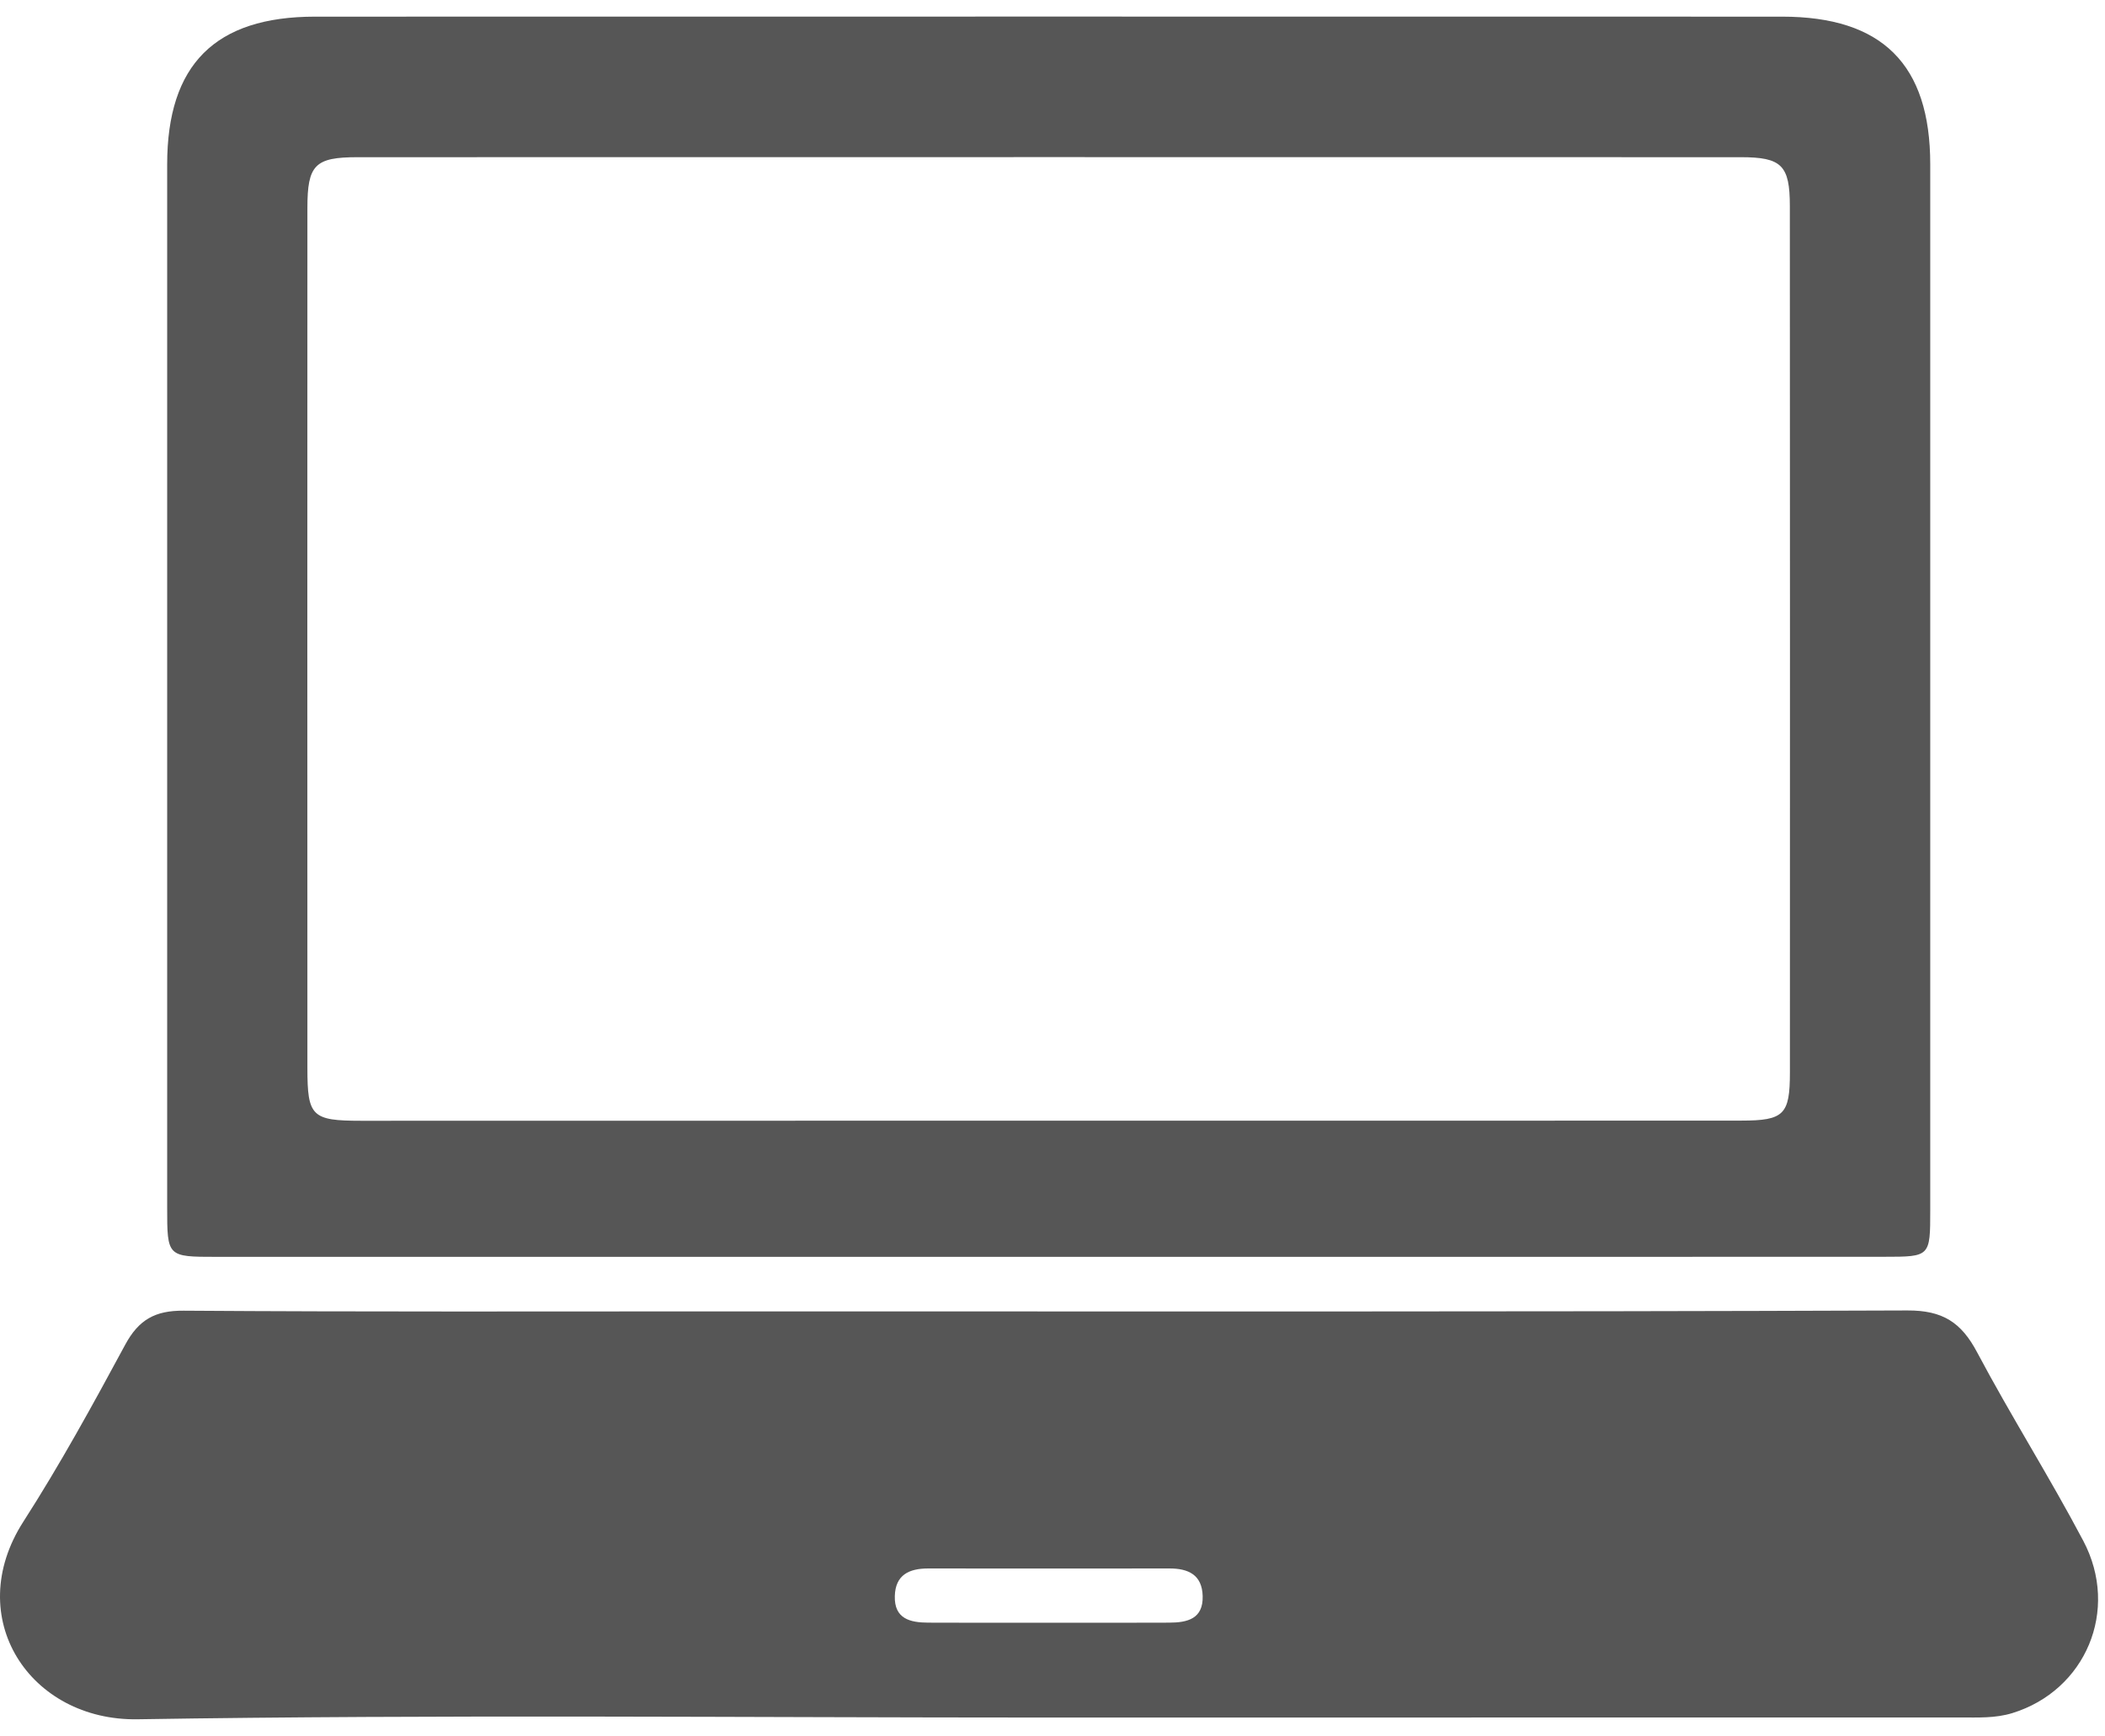
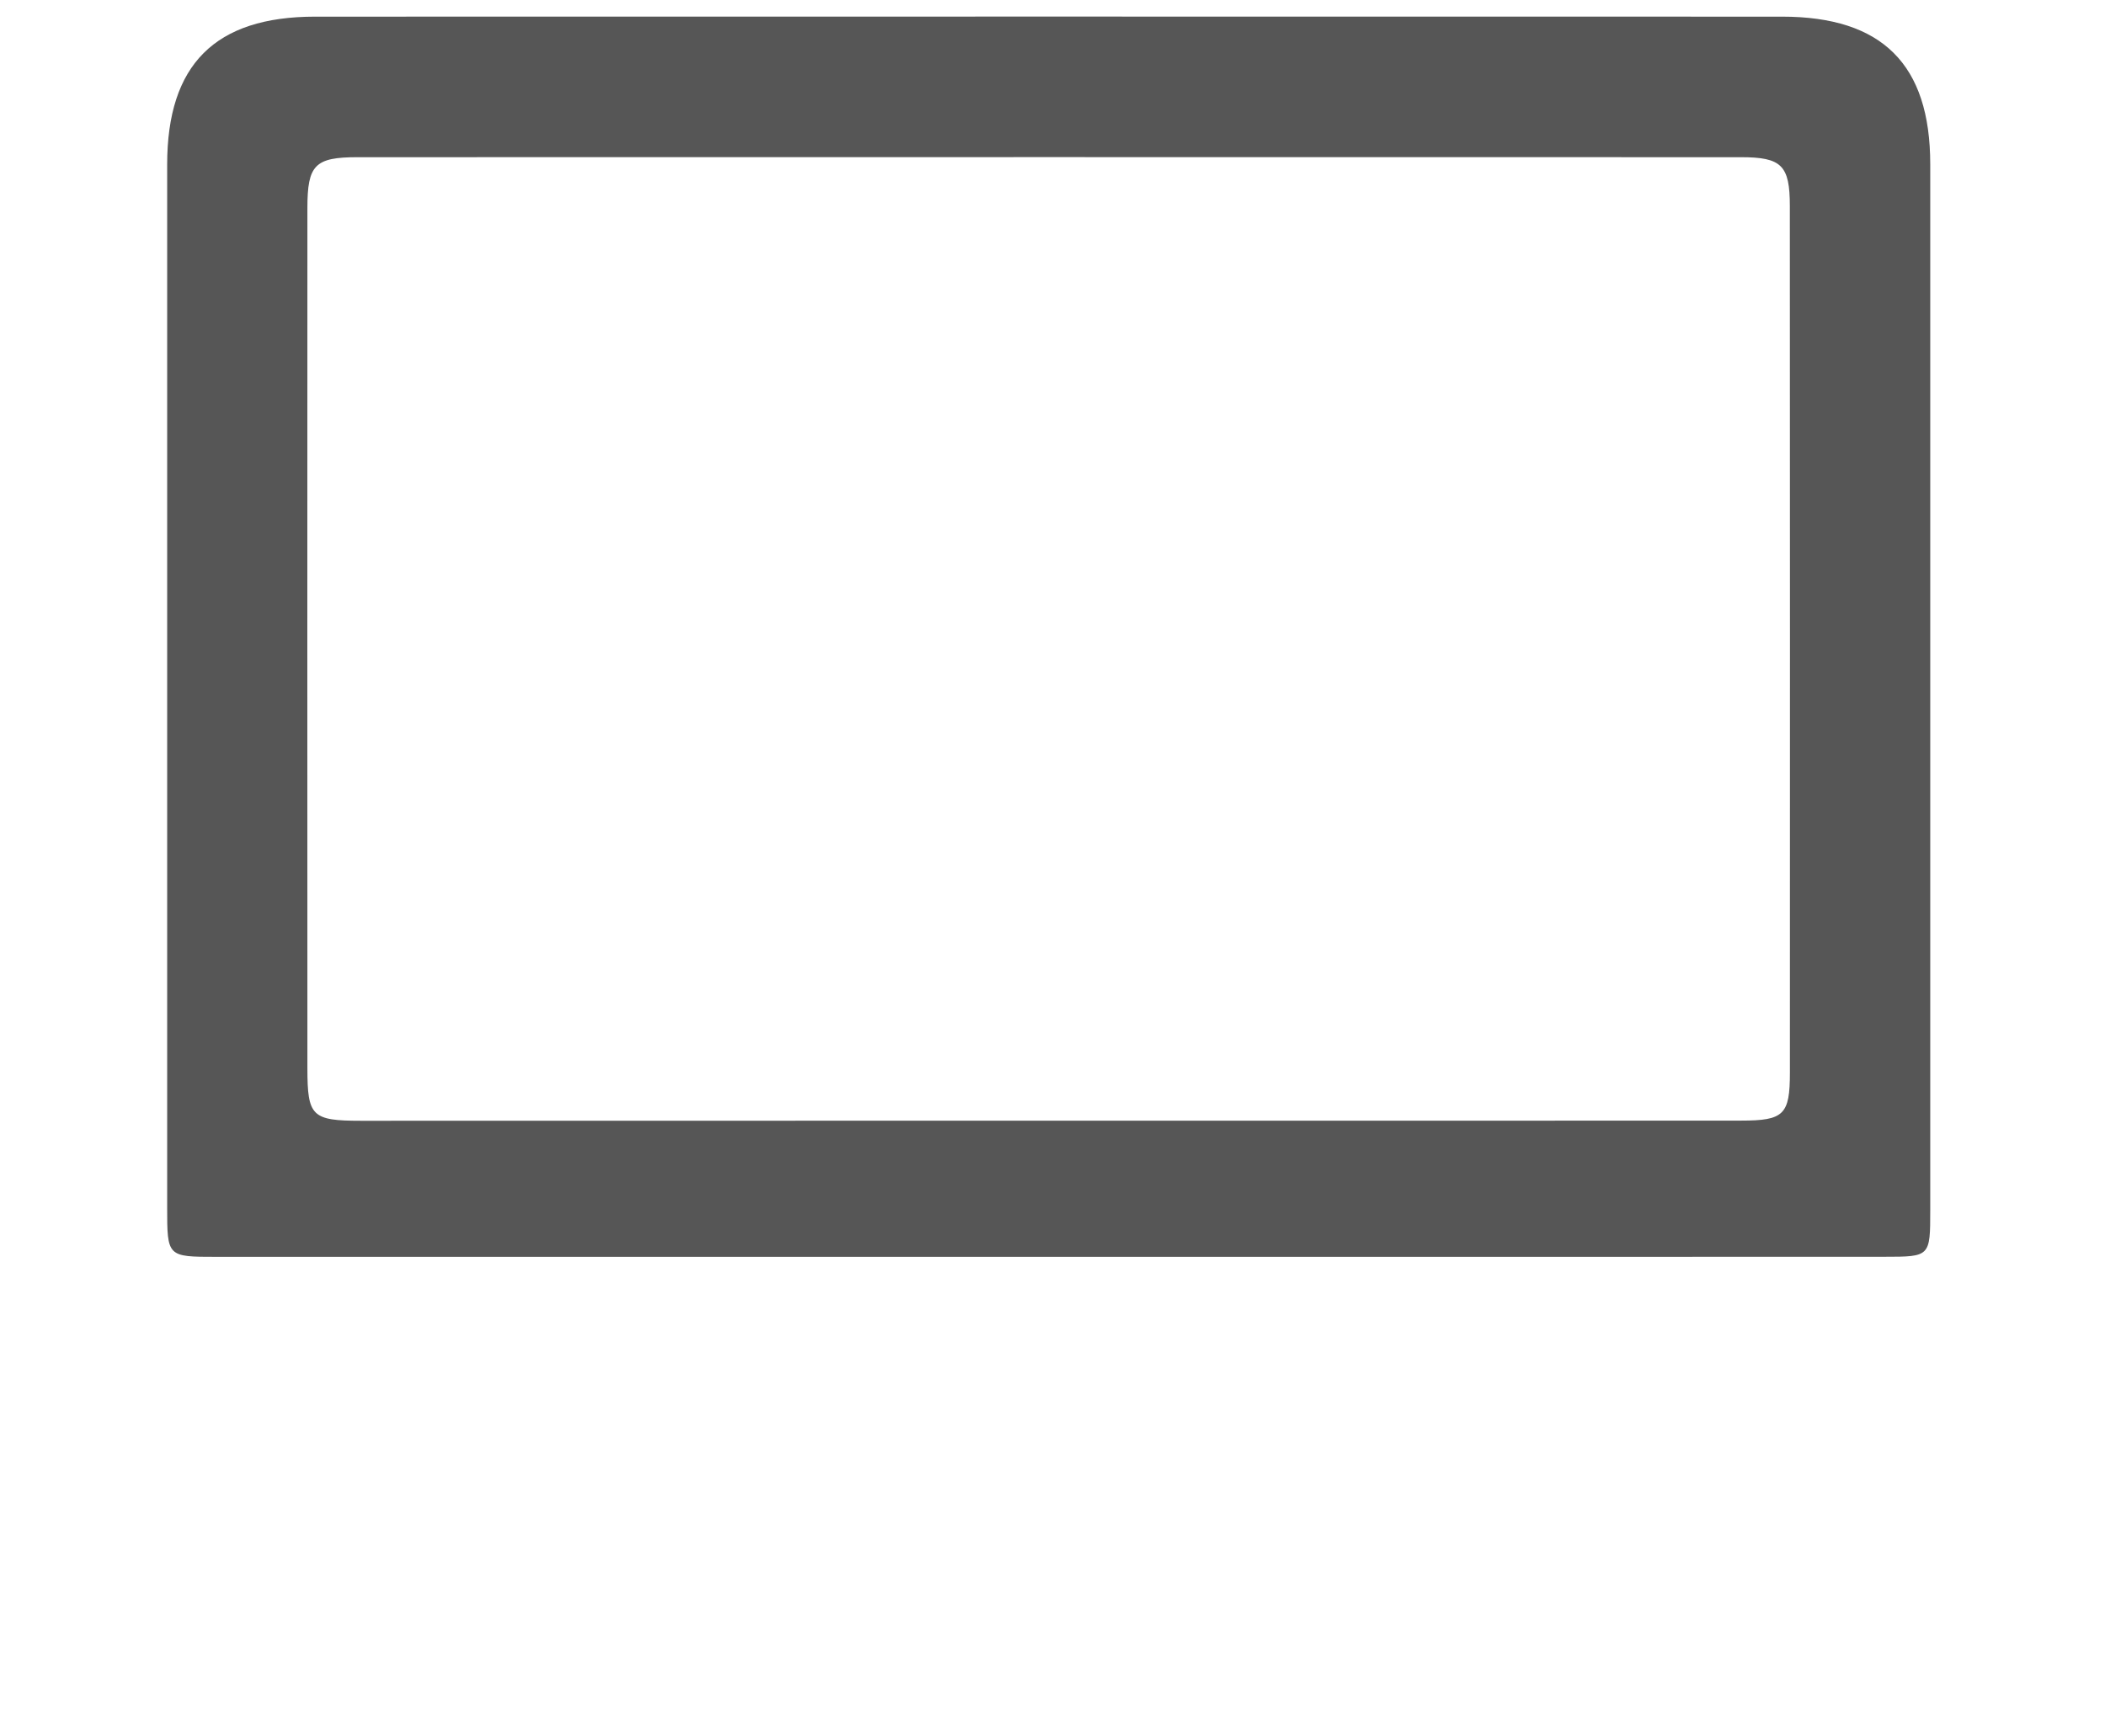
<svg xmlns="http://www.w3.org/2000/svg" width="97" height="80" viewBox="0 0 89 72" fill="none">
-   <path d="M44.283 71.926C31.46 71.926 18.636 71.793 5.819 71.999C1.265 72.073 -1.621 67.707 0.988 63.642C2.541 61.225 3.927 58.693 5.294 56.16C5.864 55.104 6.557 54.712 7.764 54.722C15.439 54.775 23.117 54.751 30.791 54.751C47.407 54.751 64.023 54.775 80.642 54.712C82.142 54.705 82.923 55.219 83.591 56.478C85.021 59.172 86.659 61.757 88.082 64.454C89.632 67.389 88.177 70.782 85.084 71.737C84.357 71.961 83.619 71.922 82.881 71.922C70.015 71.926 57.149 71.926 44.283 71.926ZM44.21 67.917C45.952 67.917 47.697 67.921 49.44 67.913C50.199 67.91 50.877 67.756 50.849 66.787C50.825 65.888 50.24 65.619 49.44 65.622C46.039 65.626 42.639 65.626 39.243 65.622C38.438 65.622 37.858 65.892 37.833 66.787C37.805 67.753 38.484 67.91 39.243 67.913C40.897 67.921 42.552 67.917 44.21 67.917Z" fill="#565656" />
  <path d="M44.346 52.445C32.614 52.445 20.878 52.445 9.146 52.445C7.071 52.445 7.068 52.442 7.068 50.353C7.068 35.654 7.068 20.952 7.068 6.254C7.068 2.031 9.093 0.003 13.322 0.003C33.999 -0.001 54.673 -0.001 75.349 0.003C79.582 0.003 81.611 2.024 81.611 6.243C81.614 20.987 81.611 35.731 81.611 50.472C81.611 52.435 81.607 52.442 79.677 52.442C67.902 52.449 56.124 52.445 44.346 52.445ZM44.311 46.687C54.081 46.687 63.851 46.691 73.621 46.684C75.426 46.684 75.678 46.432 75.678 44.648C75.682 32.436 75.682 20.225 75.675 8.013C75.675 6.289 75.328 5.946 73.604 5.946C54.109 5.942 34.611 5.942 15.117 5.946C13.315 5.946 12.997 6.271 12.997 8.094C12.993 20.218 12.993 32.342 12.997 44.47C12.997 46.505 13.186 46.691 15.264 46.691C24.946 46.687 34.629 46.687 44.311 46.687Z" fill="#565656" />
</svg>